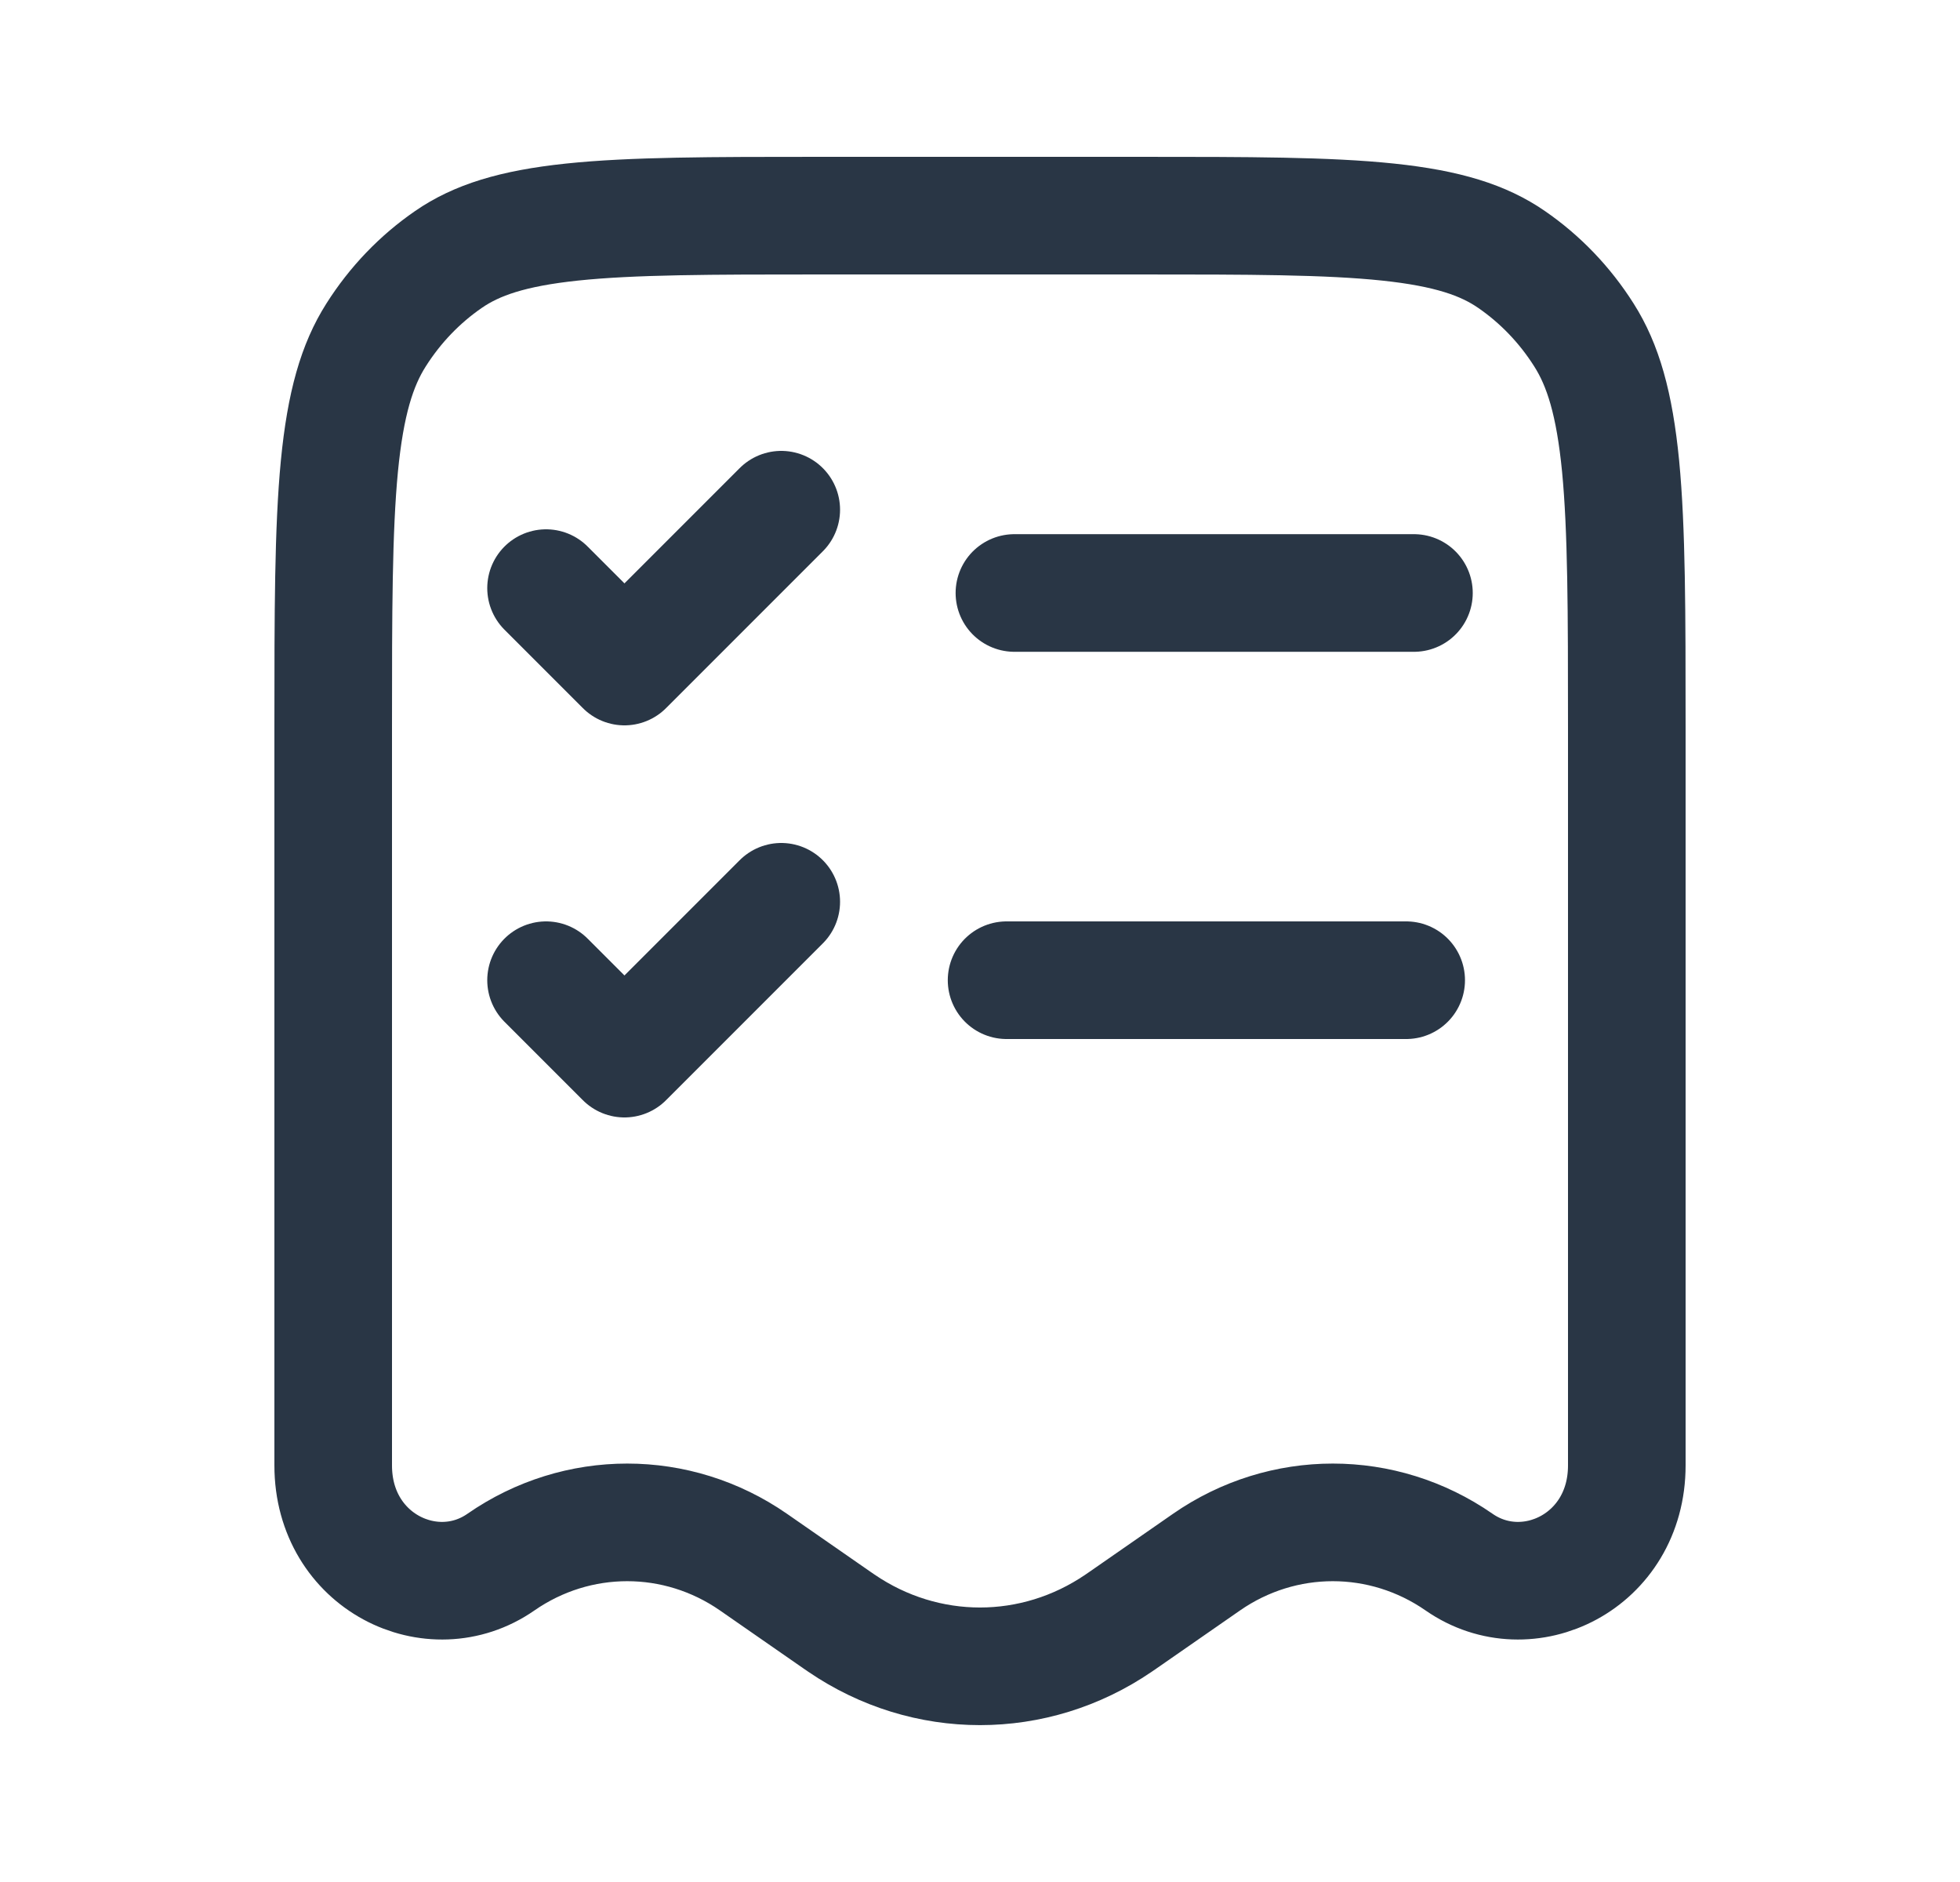
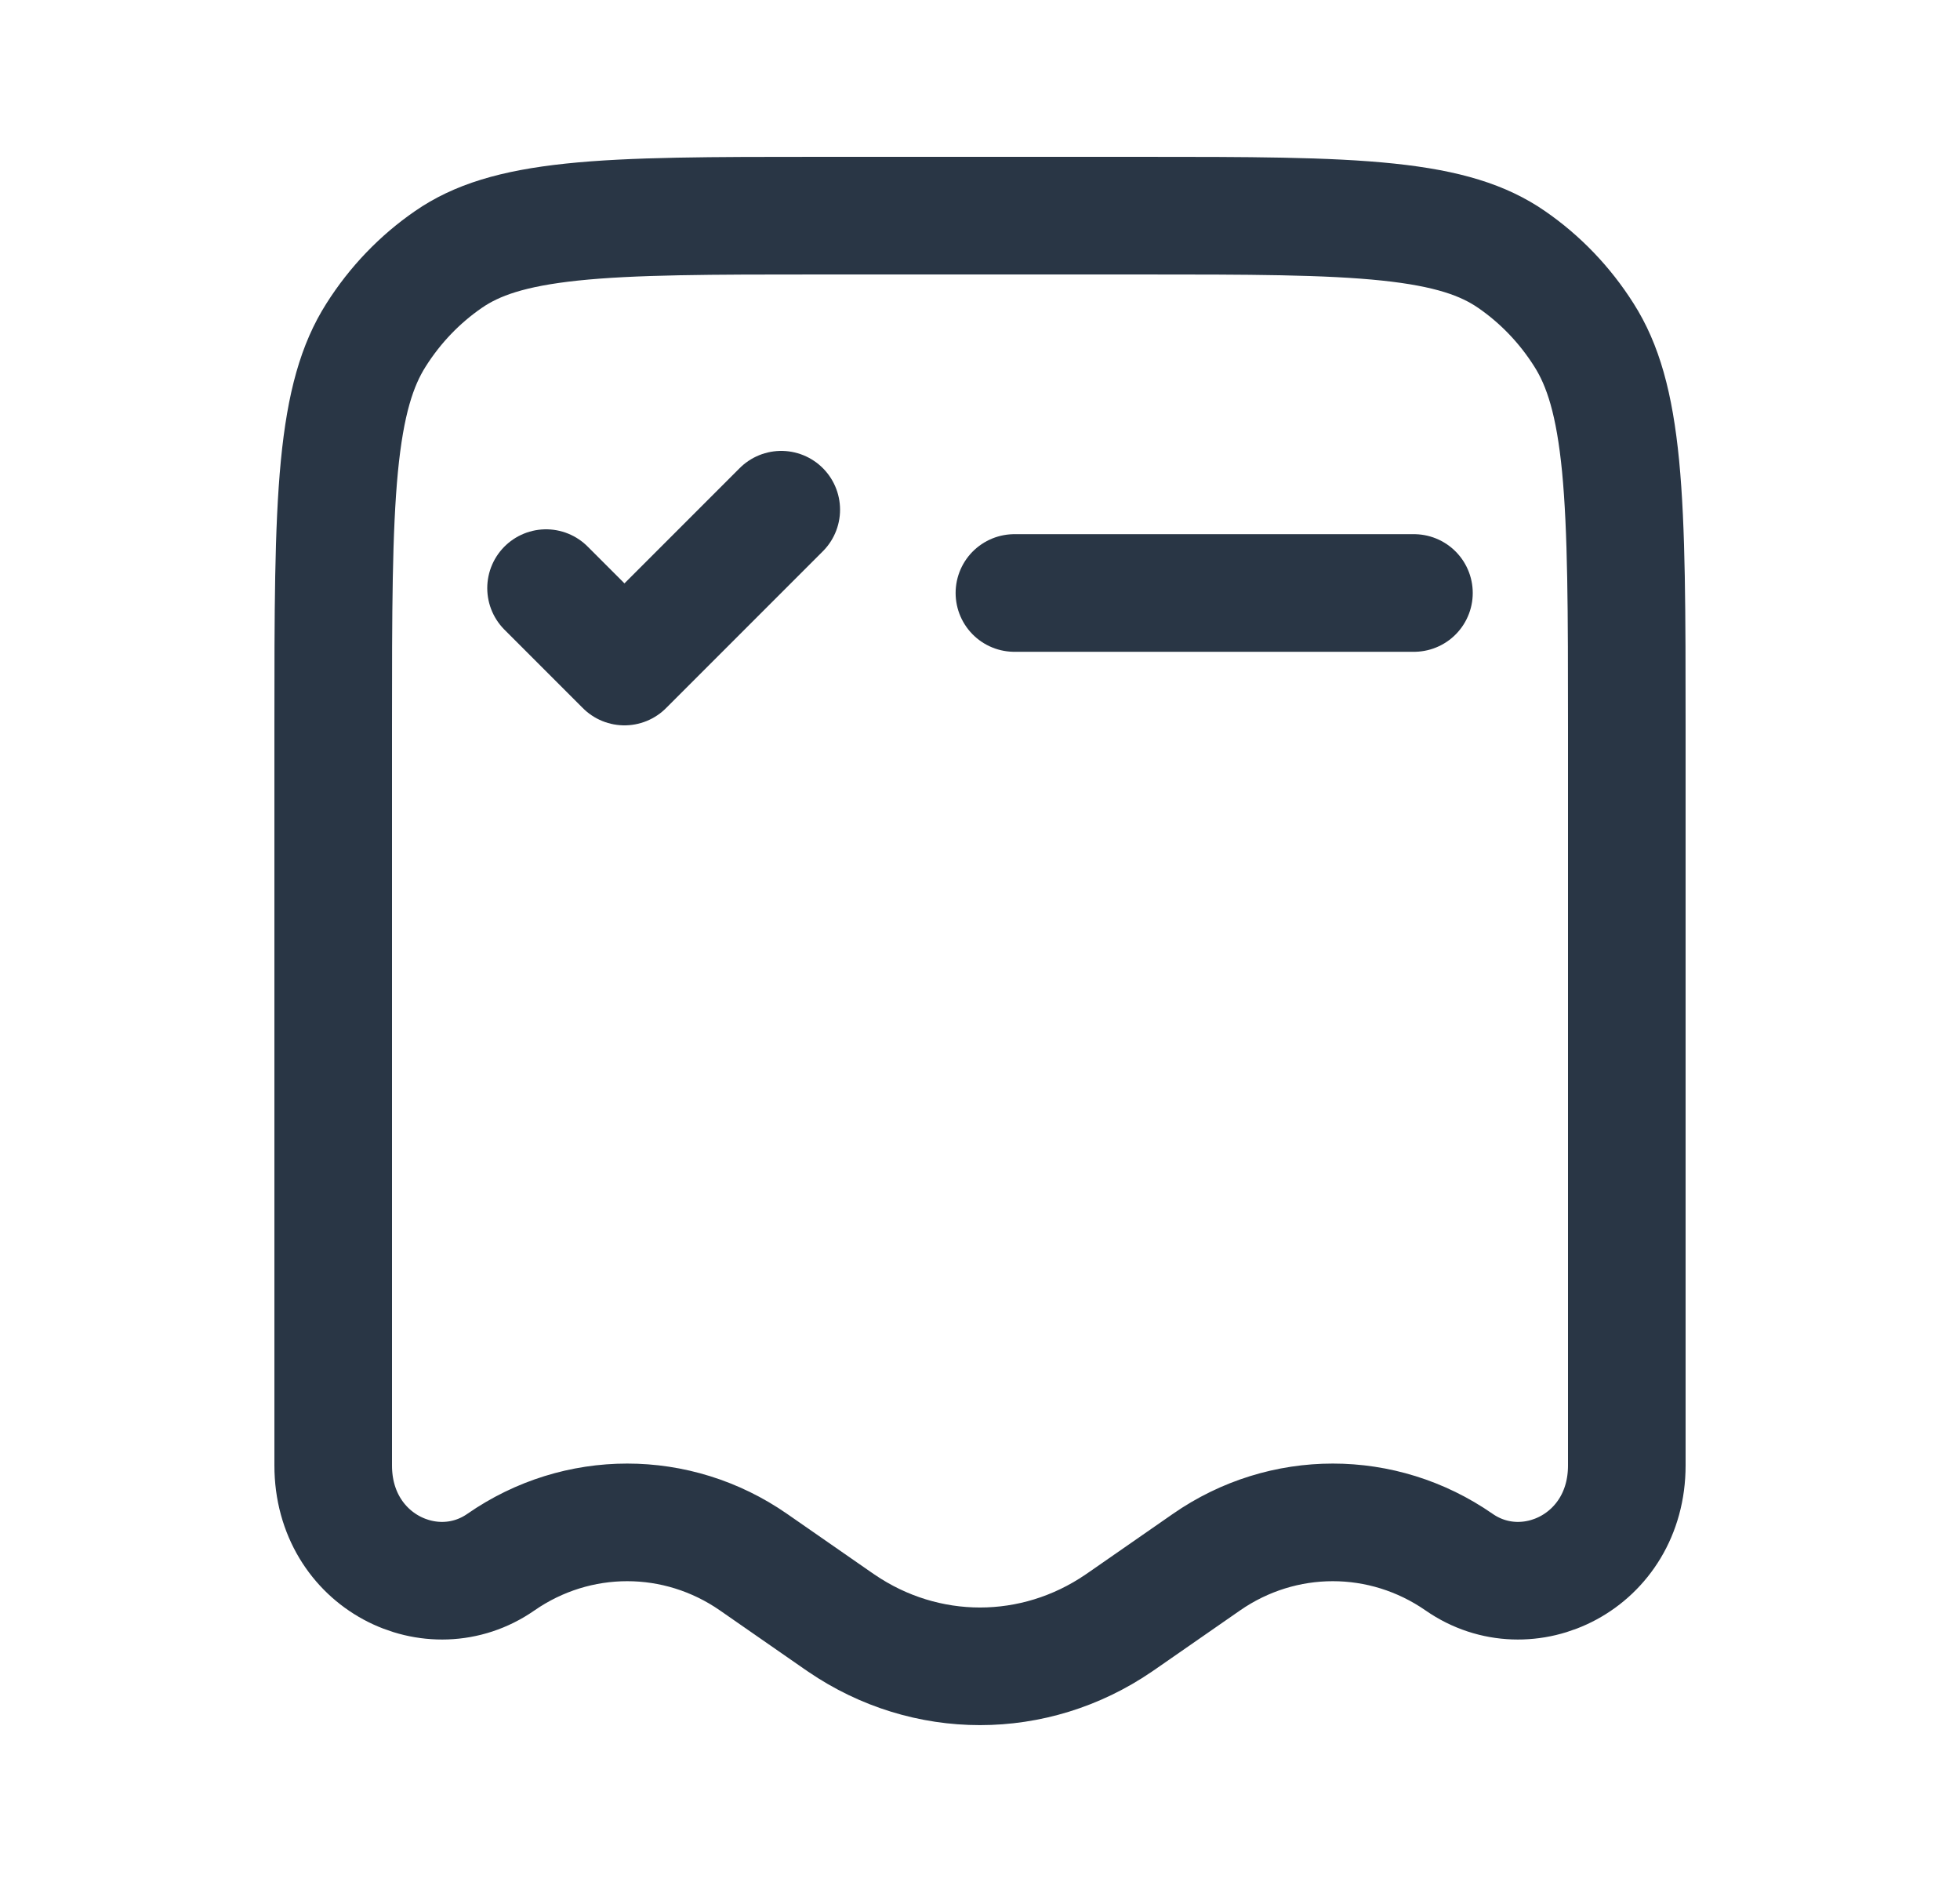
<svg xmlns="http://www.w3.org/2000/svg" width="25" height="24" viewBox="0 0 25 24" fill="none">
  <g clip-path="url(#clip0_2973_6778)">
    <path d="M14.528 2.75C15.935 2.75 16.932 2.751 17.705 2.832C18.464 2.912 18.922 3.062 19.279 3.308C19.645 3.56 19.96 3.887 20.204 4.273C20.446 4.654 20.593 5.145 20.671 5.945C20.749 6.756 20.75 7.801 20.75 9.266V18.688C20.75 19.916 19.484 20.528 18.611 19.921C17.637 19.245 16.363 19.245 15.389 19.921L14.322 20.662L14.322 20.662L14.268 20.699C13.193 21.433 11.807 21.433 10.732 20.699L10.678 20.662L10.678 20.662L9.611 19.921C8.637 19.245 7.363 19.245 6.389 19.921C5.516 20.528 4.25 19.916 4.25 18.688L4.25 9.266C4.25 7.801 4.251 6.756 4.329 5.945C4.407 5.145 4.554 4.654 4.796 4.273C5.04 3.887 5.355 3.56 5.721 3.308C6.078 3.062 6.536 2.912 7.295 2.832C8.068 2.751 9.065 2.75 10.472 2.75L14.528 2.75Z" stroke="#293645" stroke-width="1.5" />
    <path d="M12.939 7.562H18.035" stroke="#293645" stroke-width="1.5" stroke-linecap="round" />
    <path d="M6.965 7.5L7.965 8.5L9.965 6.5" stroke="#293645" stroke-width="1.5" stroke-linecap="round" stroke-linejoin="round" />
-     <path d="M12.839 12.5H17.936" stroke="#293645" stroke-width="1.5" stroke-linecap="round" />
-     <path d="M6.965 12.5L7.965 13.5L9.965 11.5" stroke="#293645" stroke-width="1.5" stroke-linecap="round" stroke-linejoin="round" />
  </g>
  <defs>
    <clipPath id="clip0_2973_6778">
      <rect width="24" height="24" fill="white" transform="translate(0.5)" />
    </clipPath>
  </defs>
</svg>